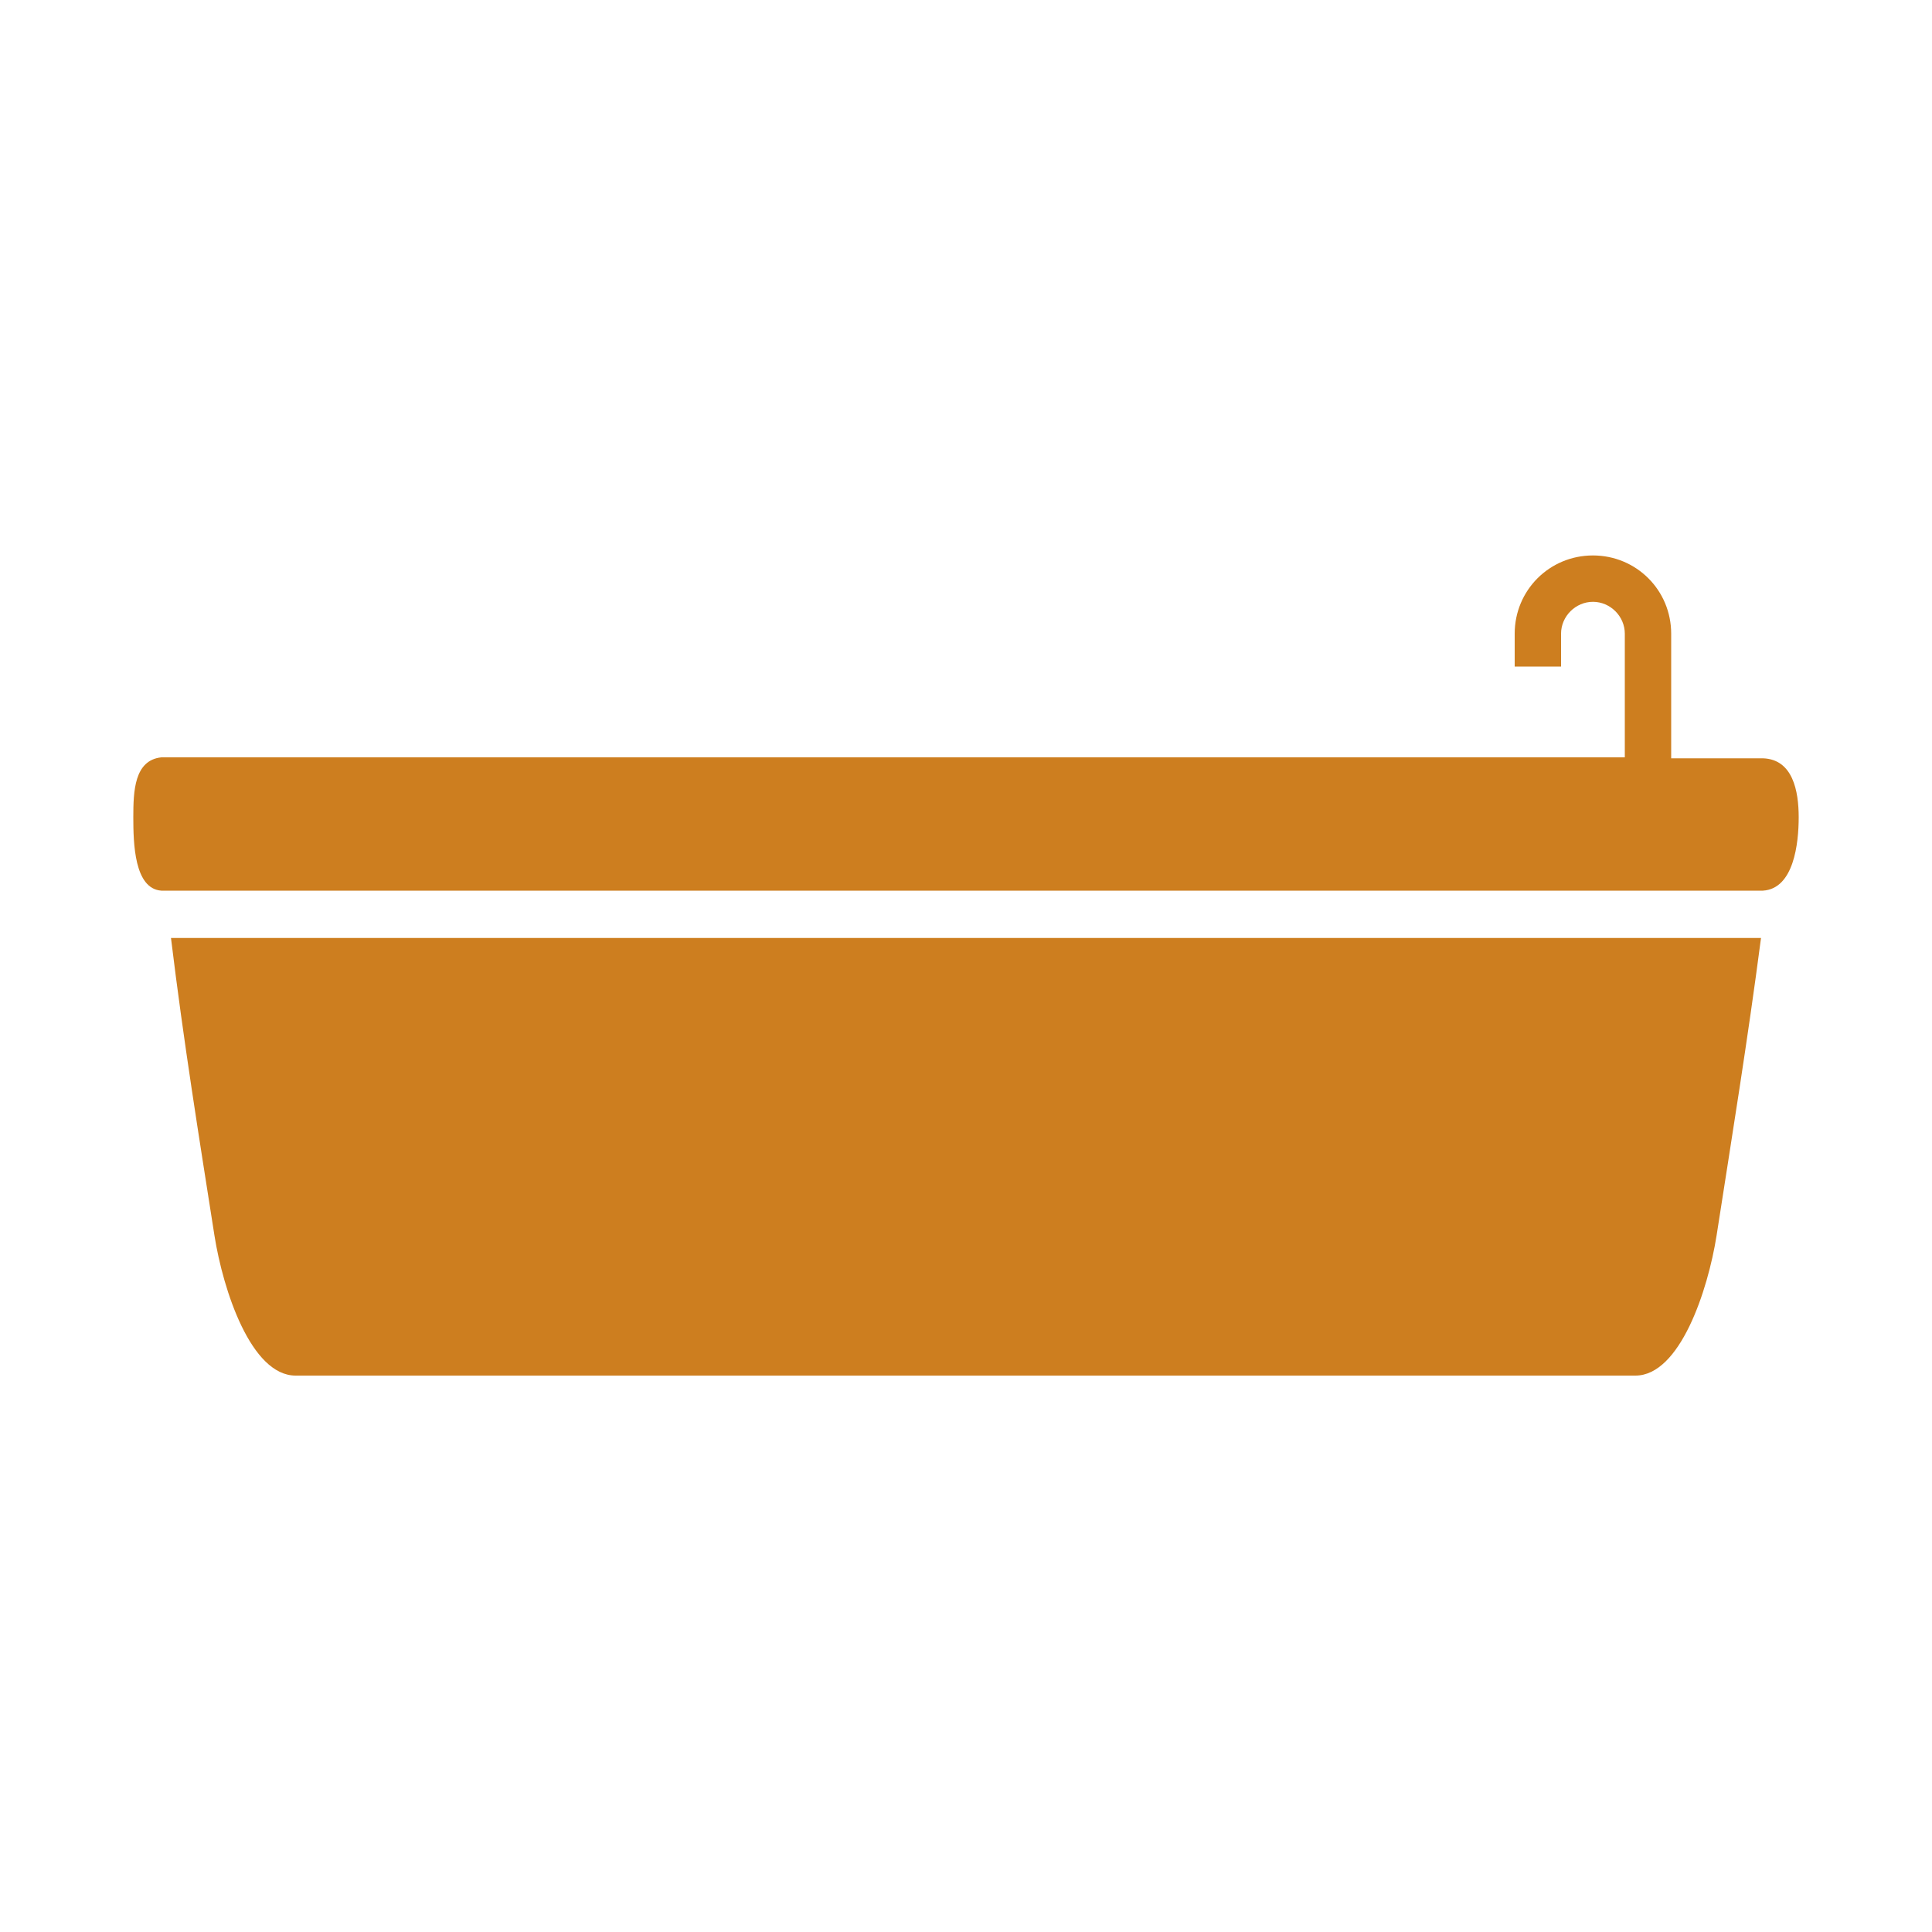
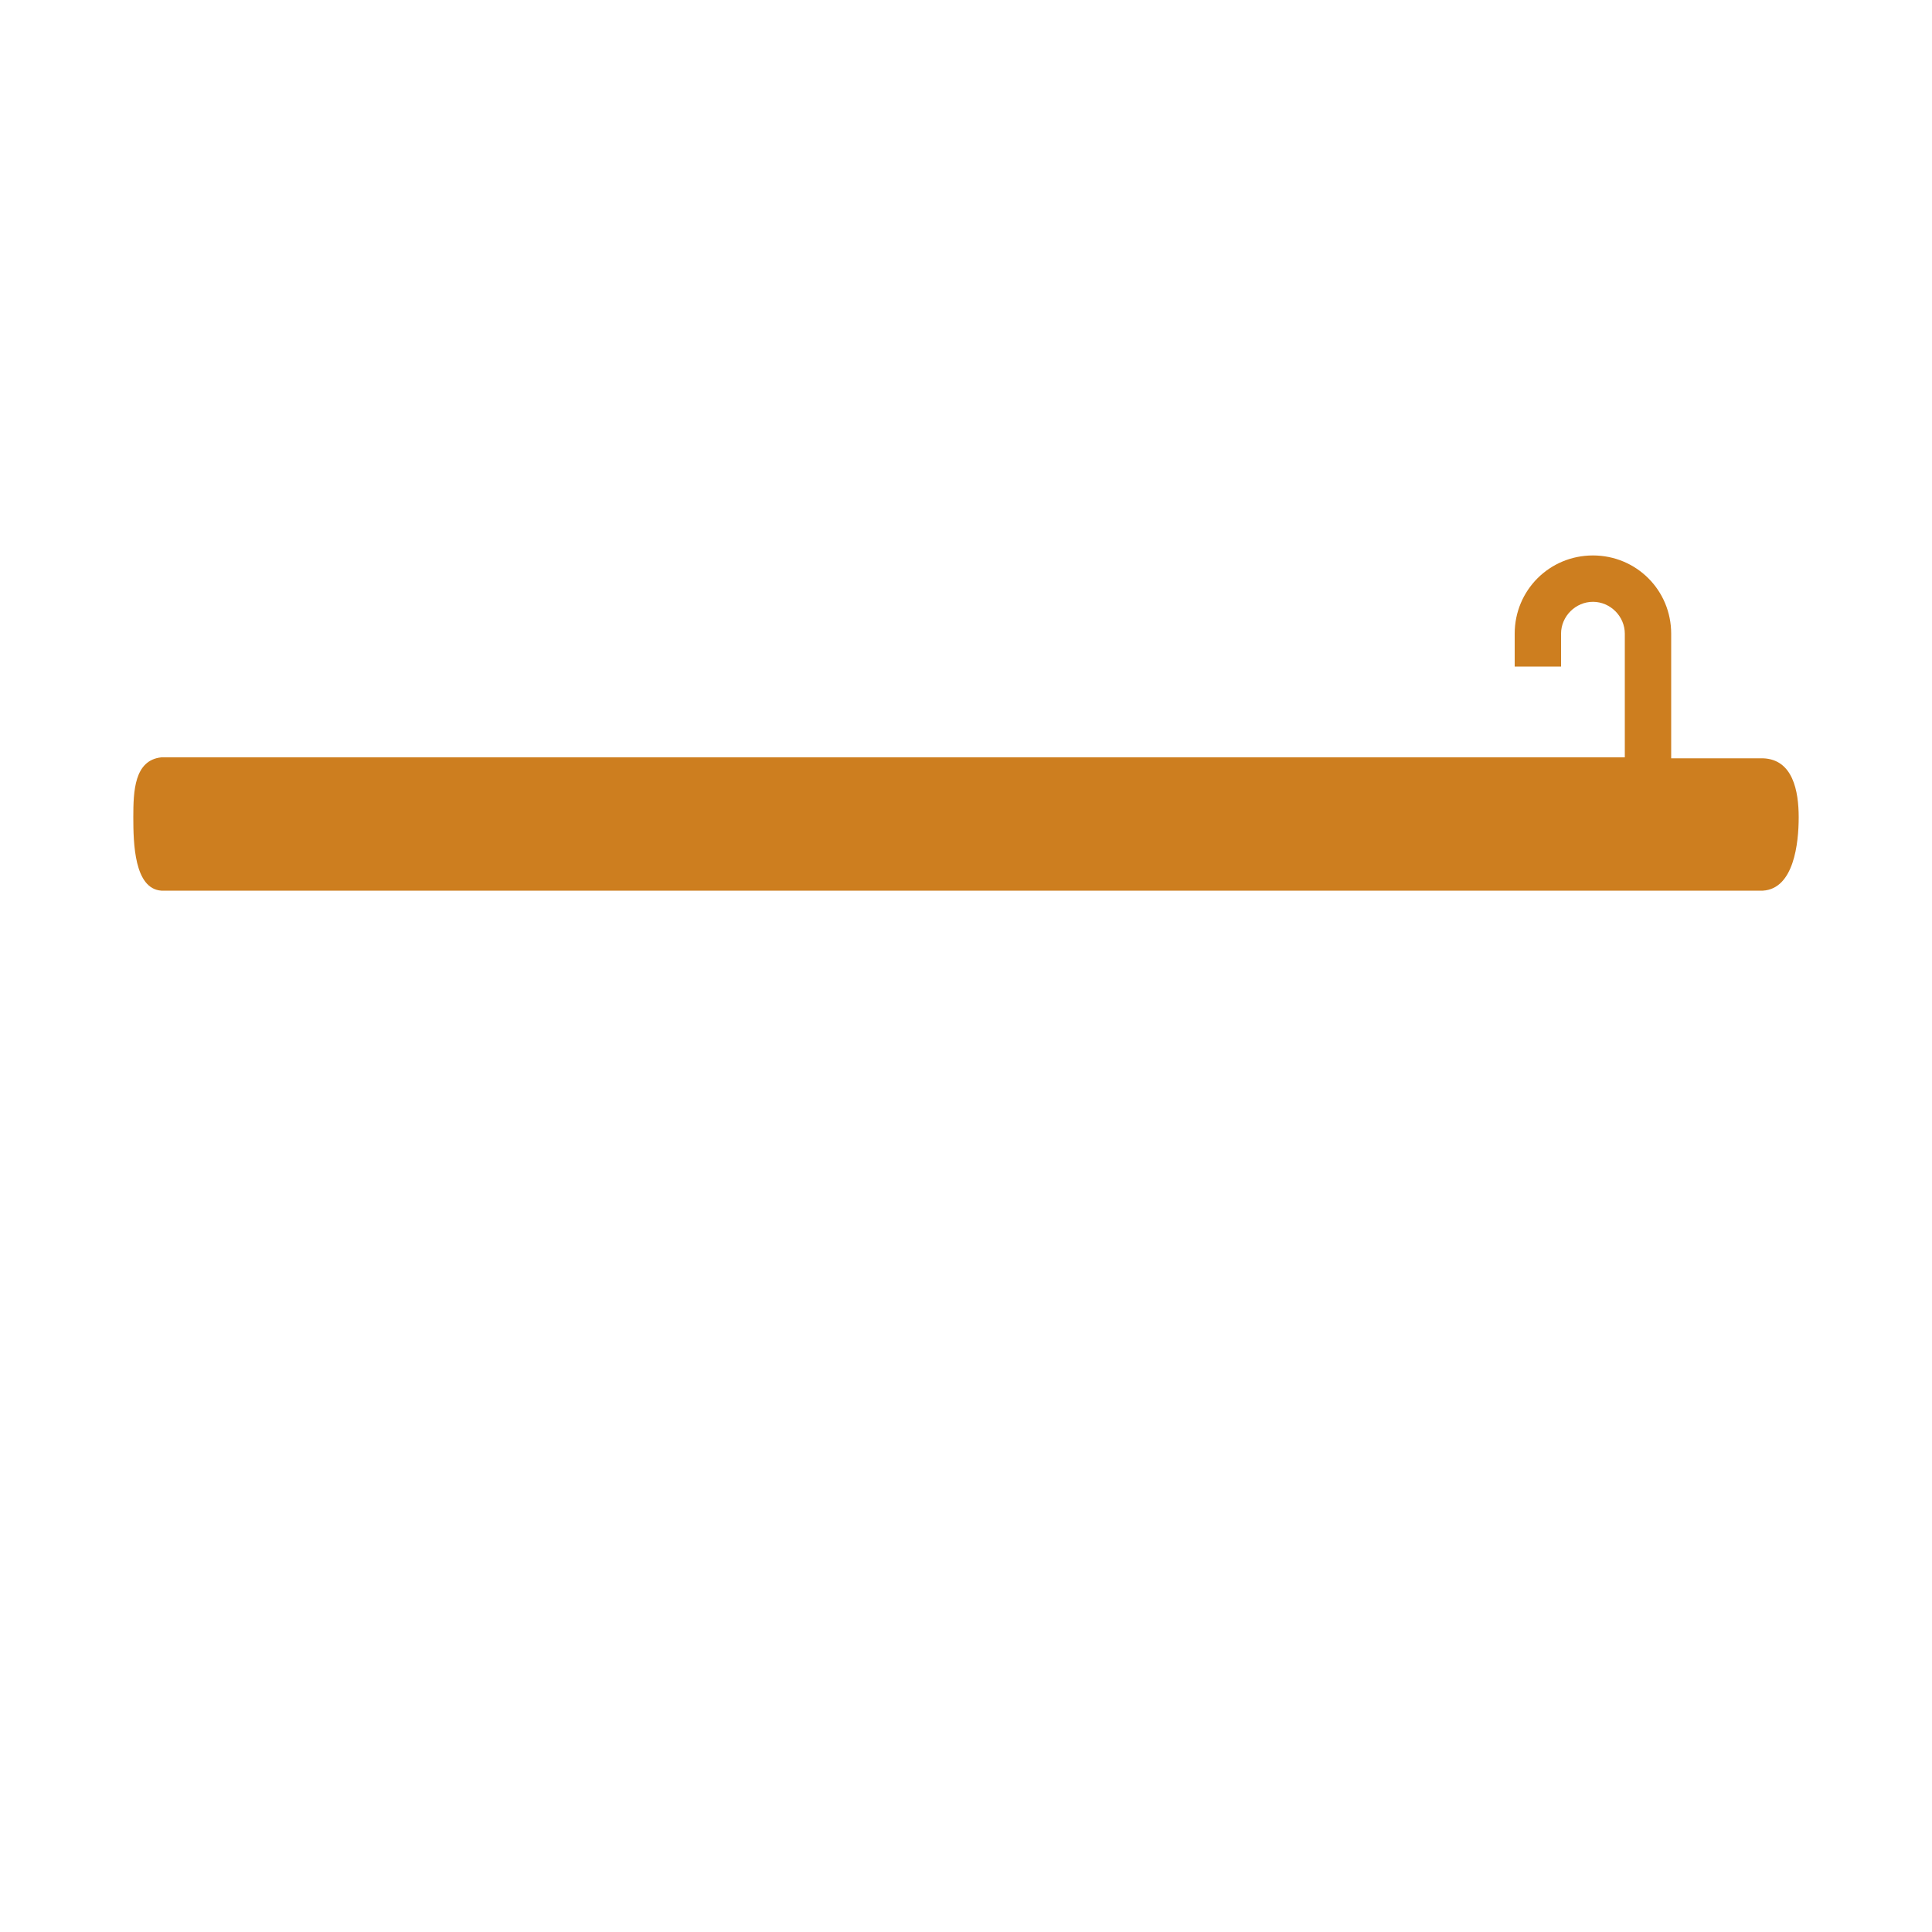
<svg xmlns="http://www.w3.org/2000/svg" version="1.1" id="レイヤー_1" x="0px" y="0px" viewBox="0 0 200 200" style="enable-background:new 0 0 200 200;" xml:space="preserve">
  <style type="text/css">
	.st0{fill:#CD7E1F;}
</style>
-   <path class="st0" d="M22.2,127.9c0.9,5.7,3.8,14.5,8.4,14.5h138.7c4.6,0,7.5-8.8,8.4-14.5c1.6-10.3,3.2-20.1,4.6-30.8H17.7  C19,107.8,20.6,117.7,22.2,127.9z" />
  <path class="st0" d="M182.5,78.5H173V65.6c0-4.5-3.6-8.1-8.1-8.1s-8.1,3.6-8.1,8.1l0,0V69h4.8v-3.4c0-1.8,1.5-3.3,3.3-3.3  c1.8,0,3.3,1.5,3.3,3.3v12.8H16.7c-2.8,0.3-2.9,3.5-2.9,6.2s0.1,7.4,2.9,7.6h165.8c3.2-0.2,3.7-4.9,3.7-7.6S185.6,78.6,182.5,78.5z" />
</svg>